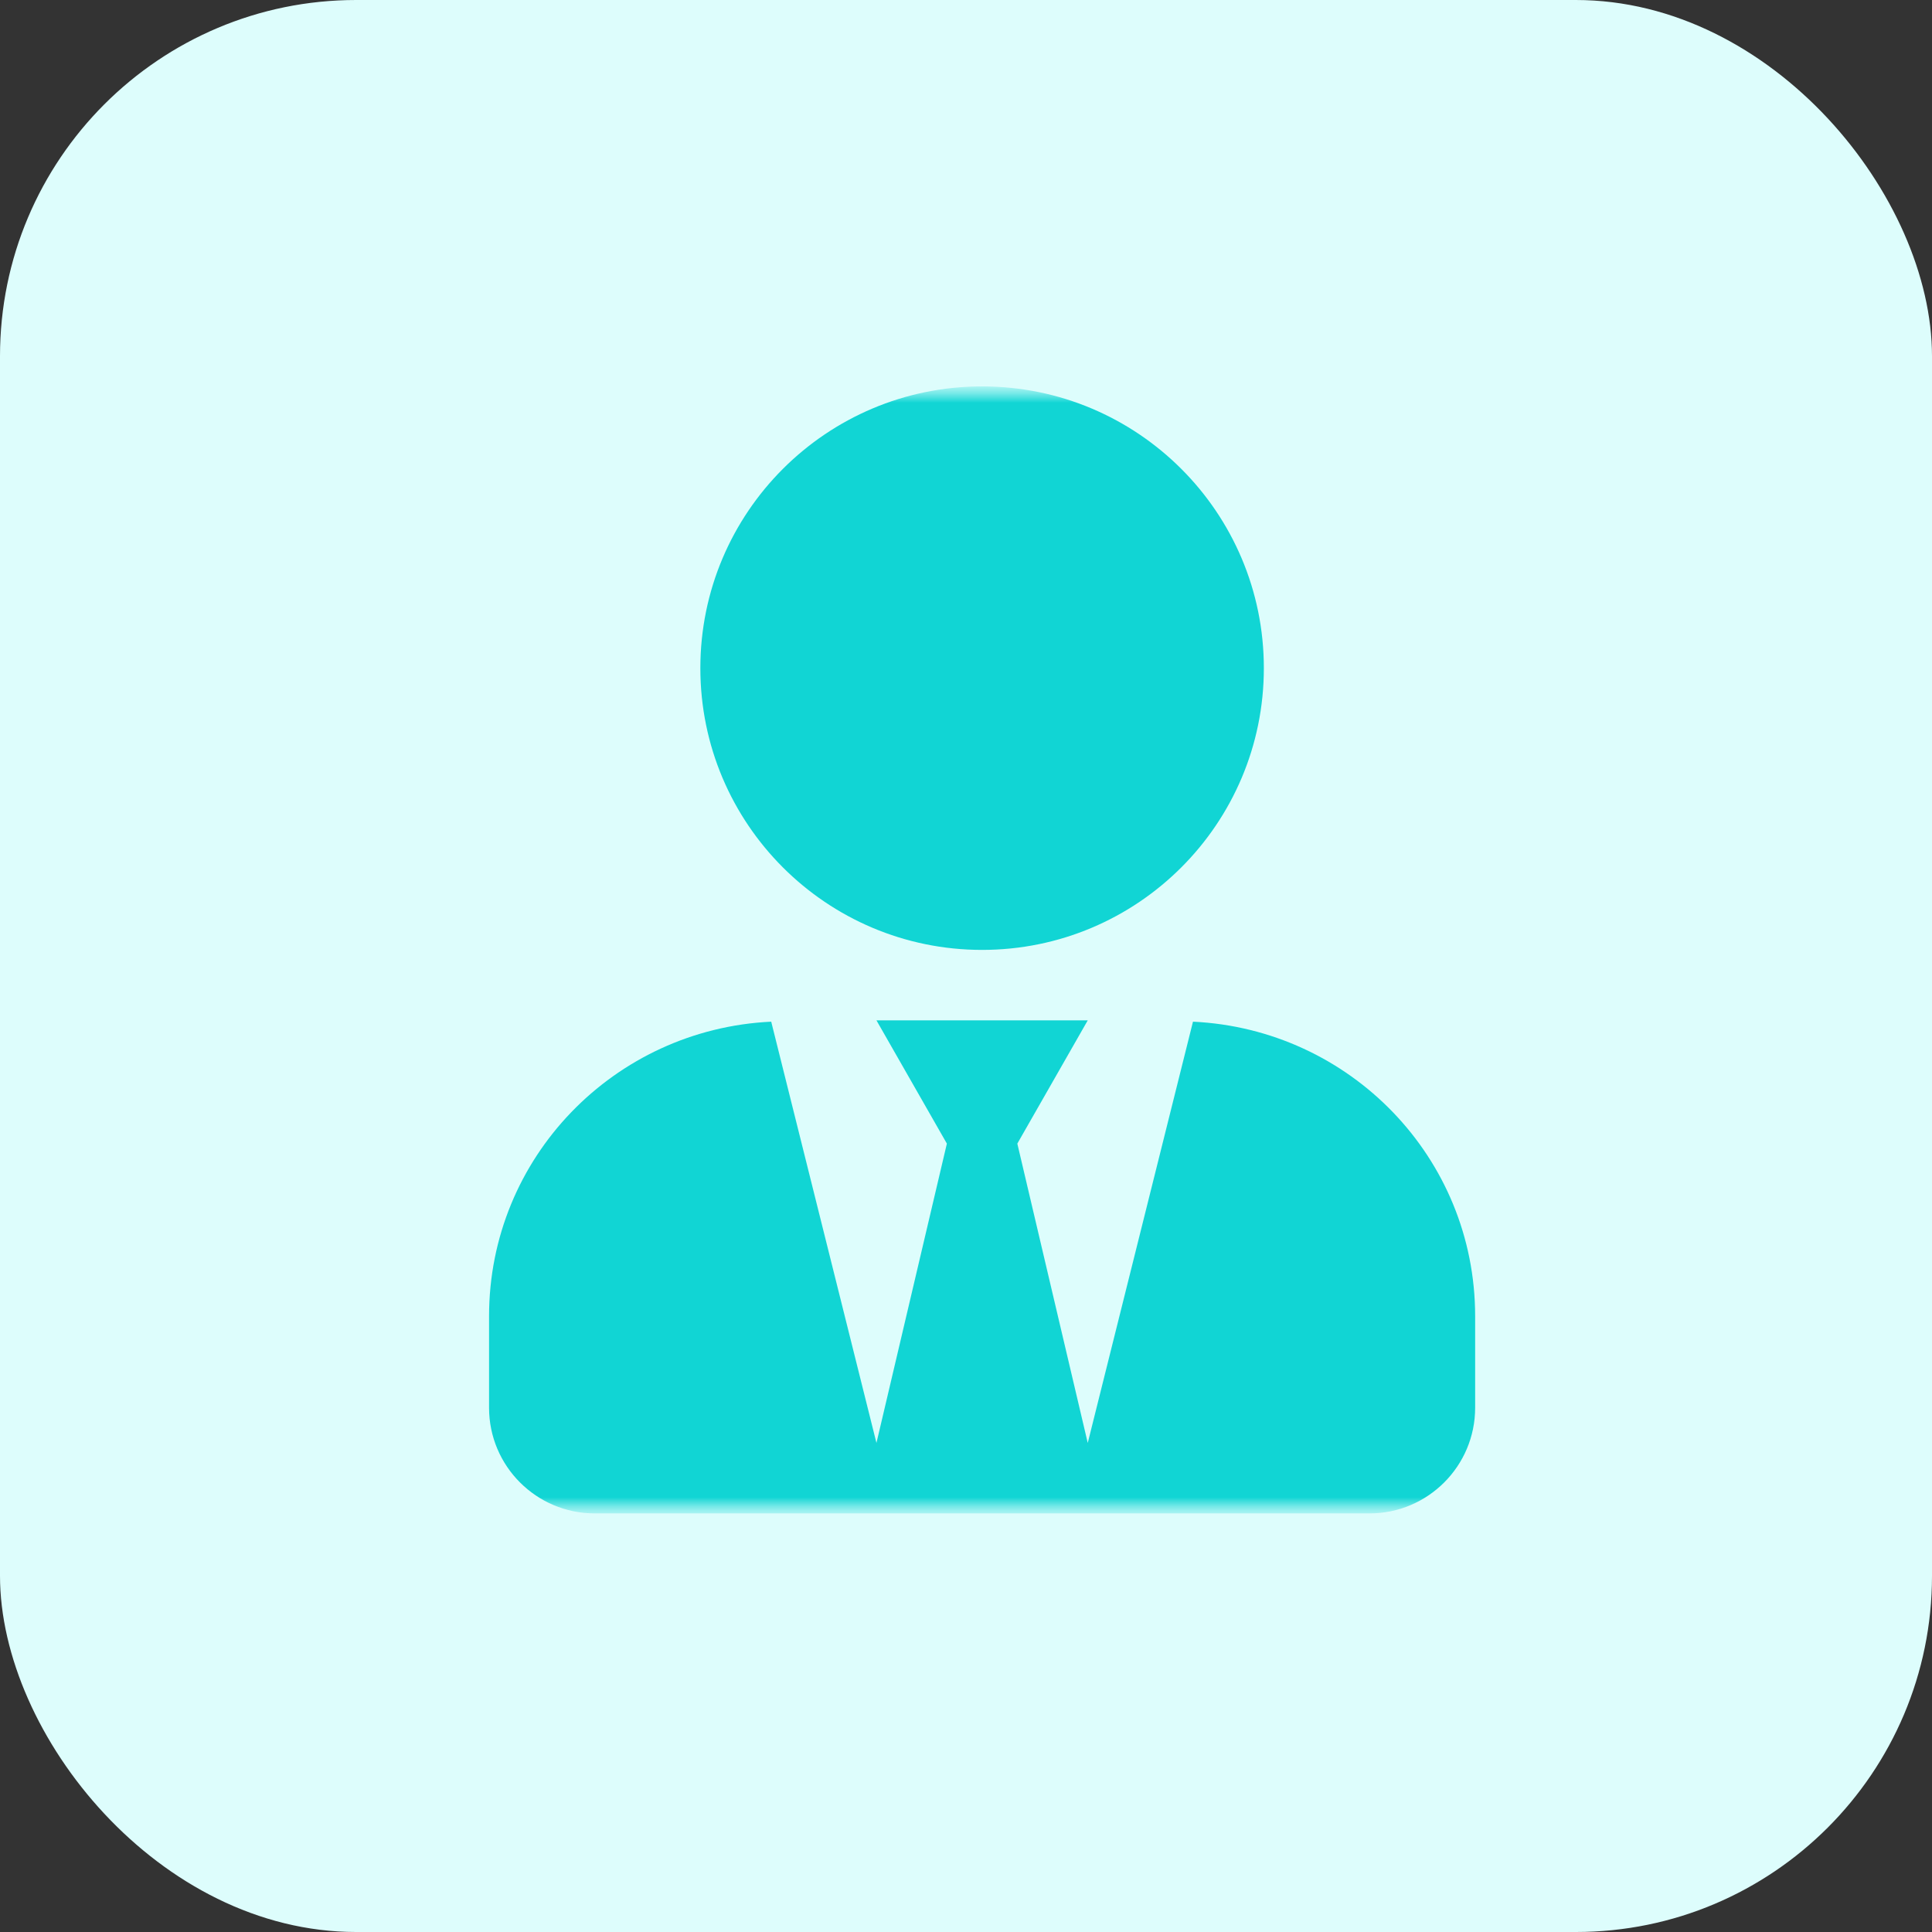
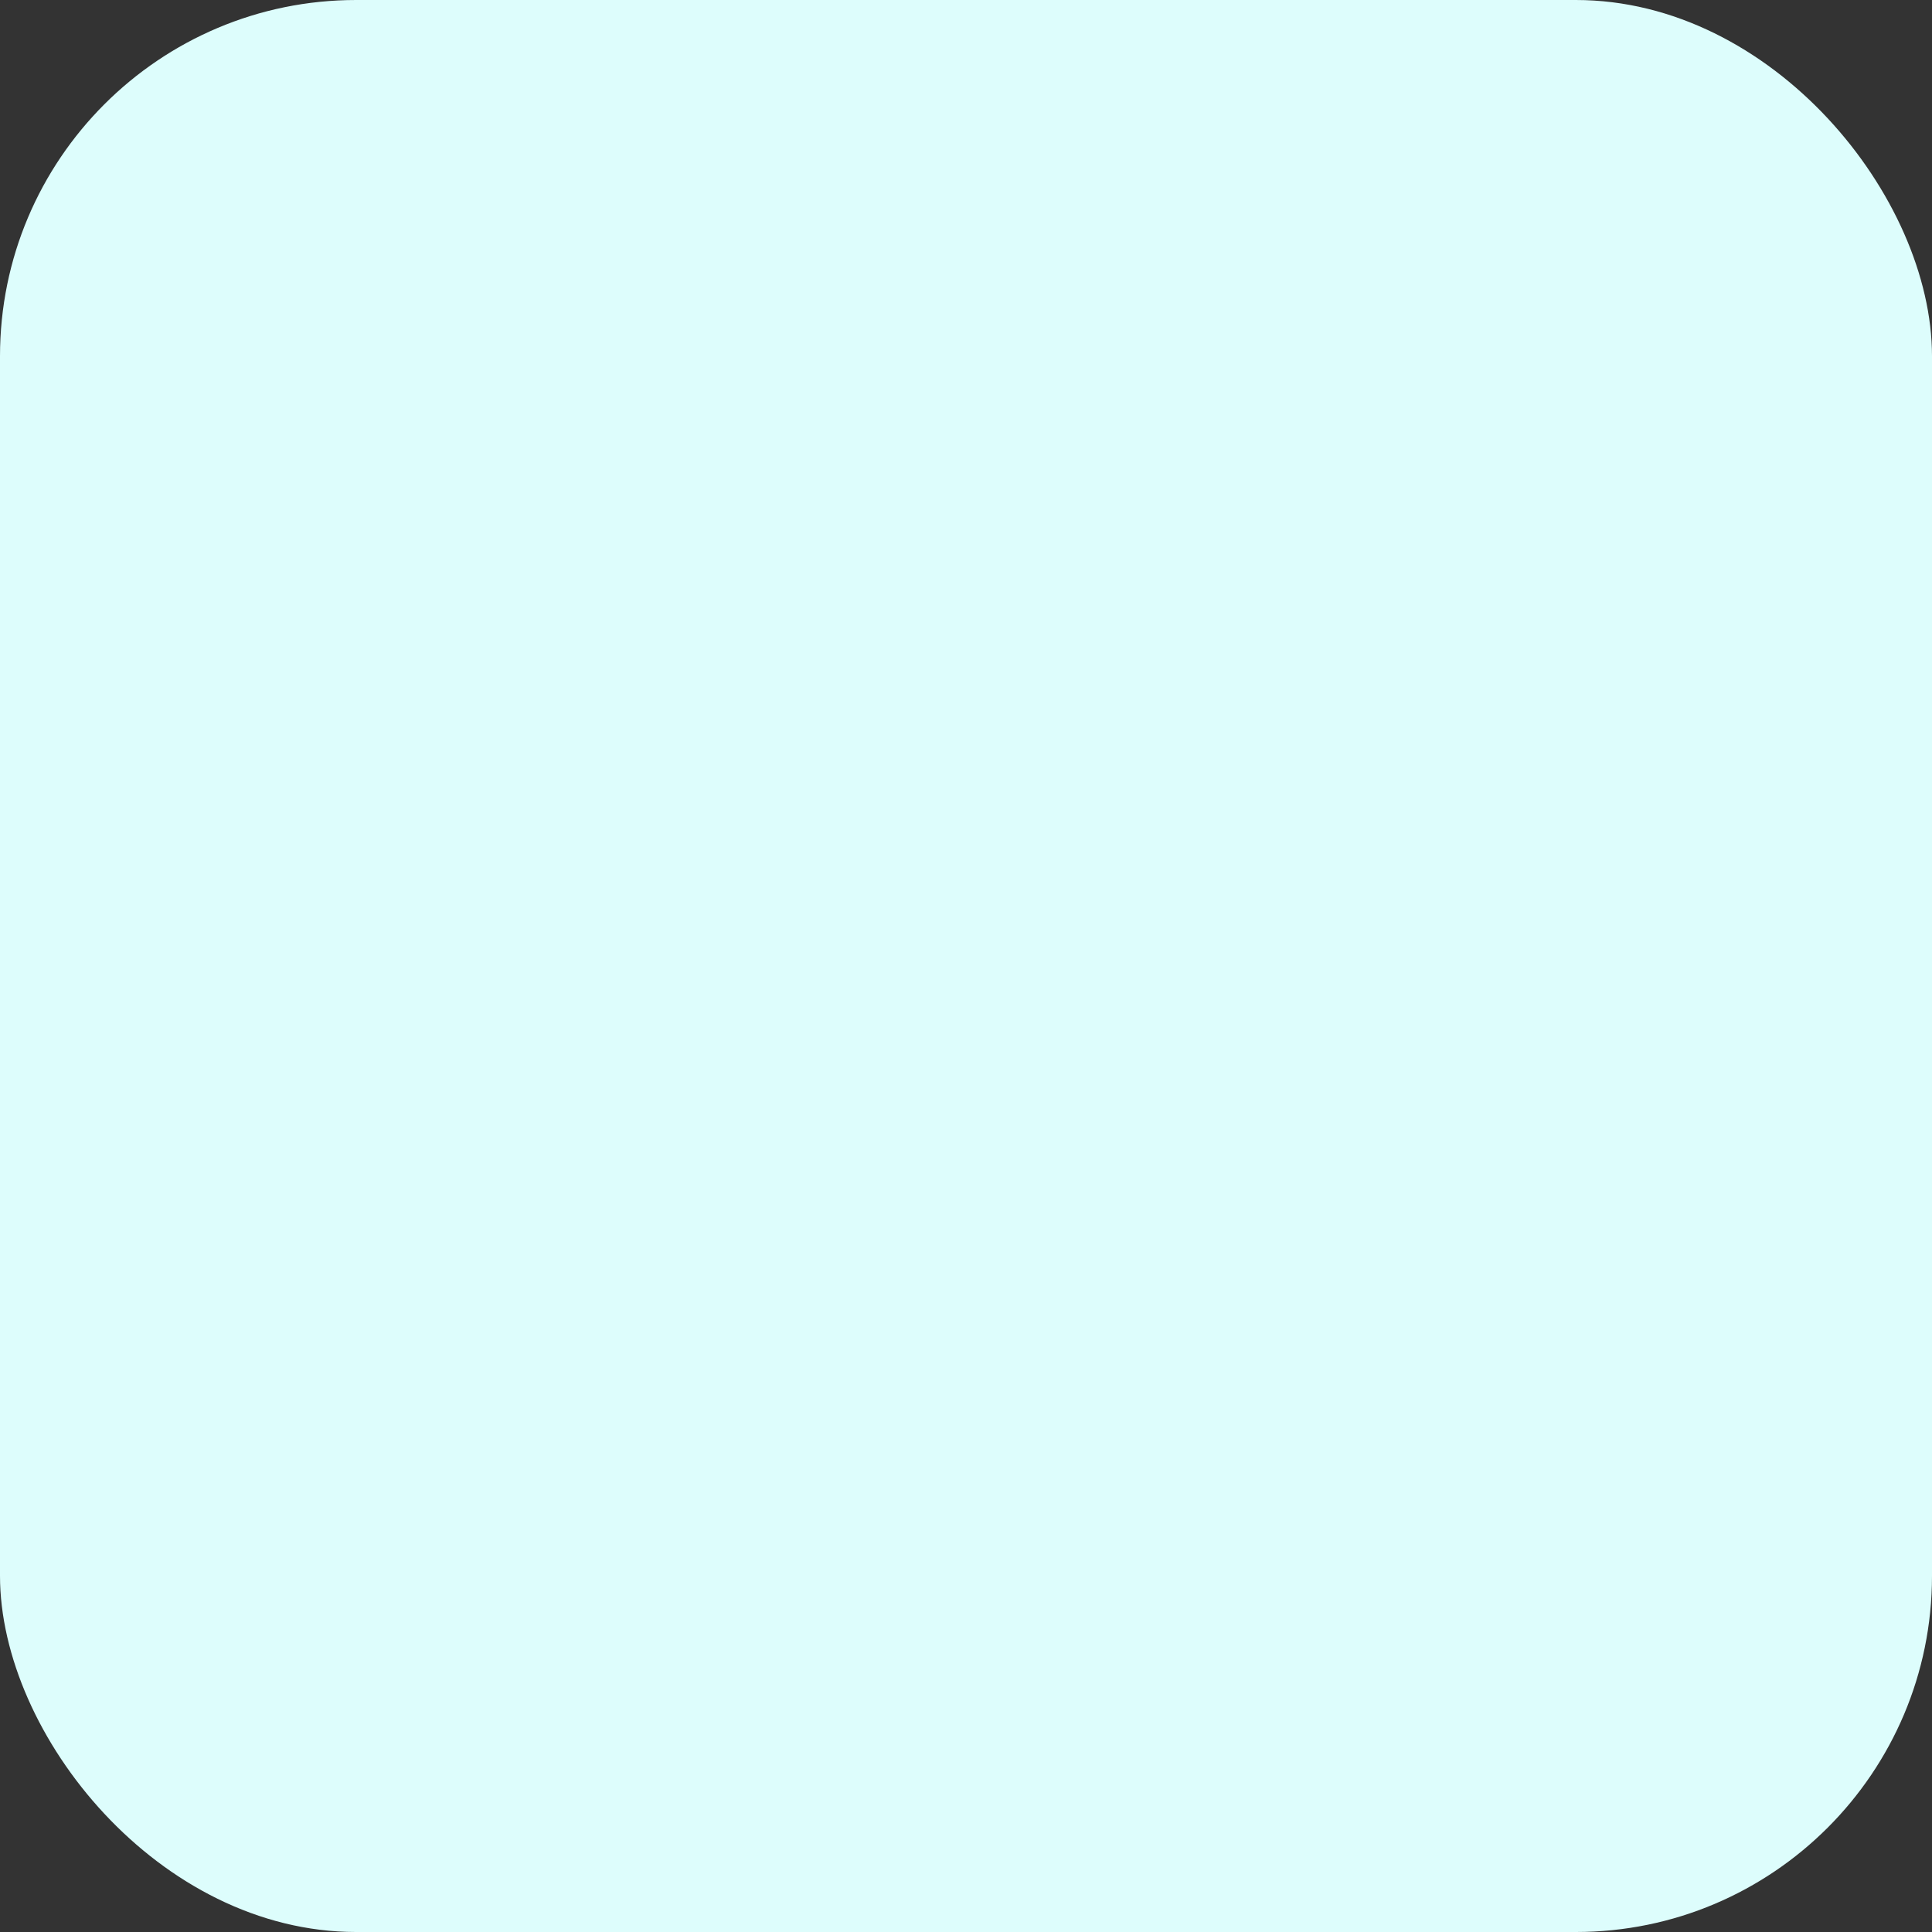
<svg xmlns="http://www.w3.org/2000/svg" width="60" height="60" viewBox="0 0 60 60" fill="none">
  <rect x="0" y="0" width="60" height="60" fill="#333333" stroke="none" />
  <rect width="60" height="60" rx="11.062" fill="#DDFDFC" />
  <mask id="mask0_138_1732" style="mask-type:luminance" maskUnits="userSpaceOnUse" x="13" y="12" width="35" height="35">
-     <path d="M13 12H48V47H13V12Z" fill="white" />
+     <path d="M13 12V47H13V12Z" fill="white" />
  </mask>
  <g mask="url(#mask0_138_1732)">
    <mask id="mask1_138_1732" style="mask-type:luminance" maskUnits="userSpaceOnUse" x="13" y="12" width="35" height="35">
-       <path d="M13 12H48V47H13V12Z" fill="white" />
-     </mask>
+       </mask>
    <g mask="url(#mask1_138_1732)">
      <path d="M30.5 29.5C35.333 29.5 39.25 25.583 39.25 20.75C39.25 15.917 35.333 12 30.5 12C25.667 12 21.75 15.917 21.75 20.75C21.75 25.583 25.667 29.5 30.5 29.5ZM37.049 31.729L33.781 44.812L31.594 35.516L33.781 31.688H27.219L29.406 35.516L27.219 44.812L23.951 31.729C19.077 31.961 15.188 35.946 15.188 40.875V43.719C15.188 45.53 16.657 47 18.469 47H42.531C44.343 47 45.812 45.53 45.812 43.719V40.875C45.812 35.946 41.923 31.961 37.049 31.729Z" fill="#11D5D4" />
    </g>
  </g>
</svg>